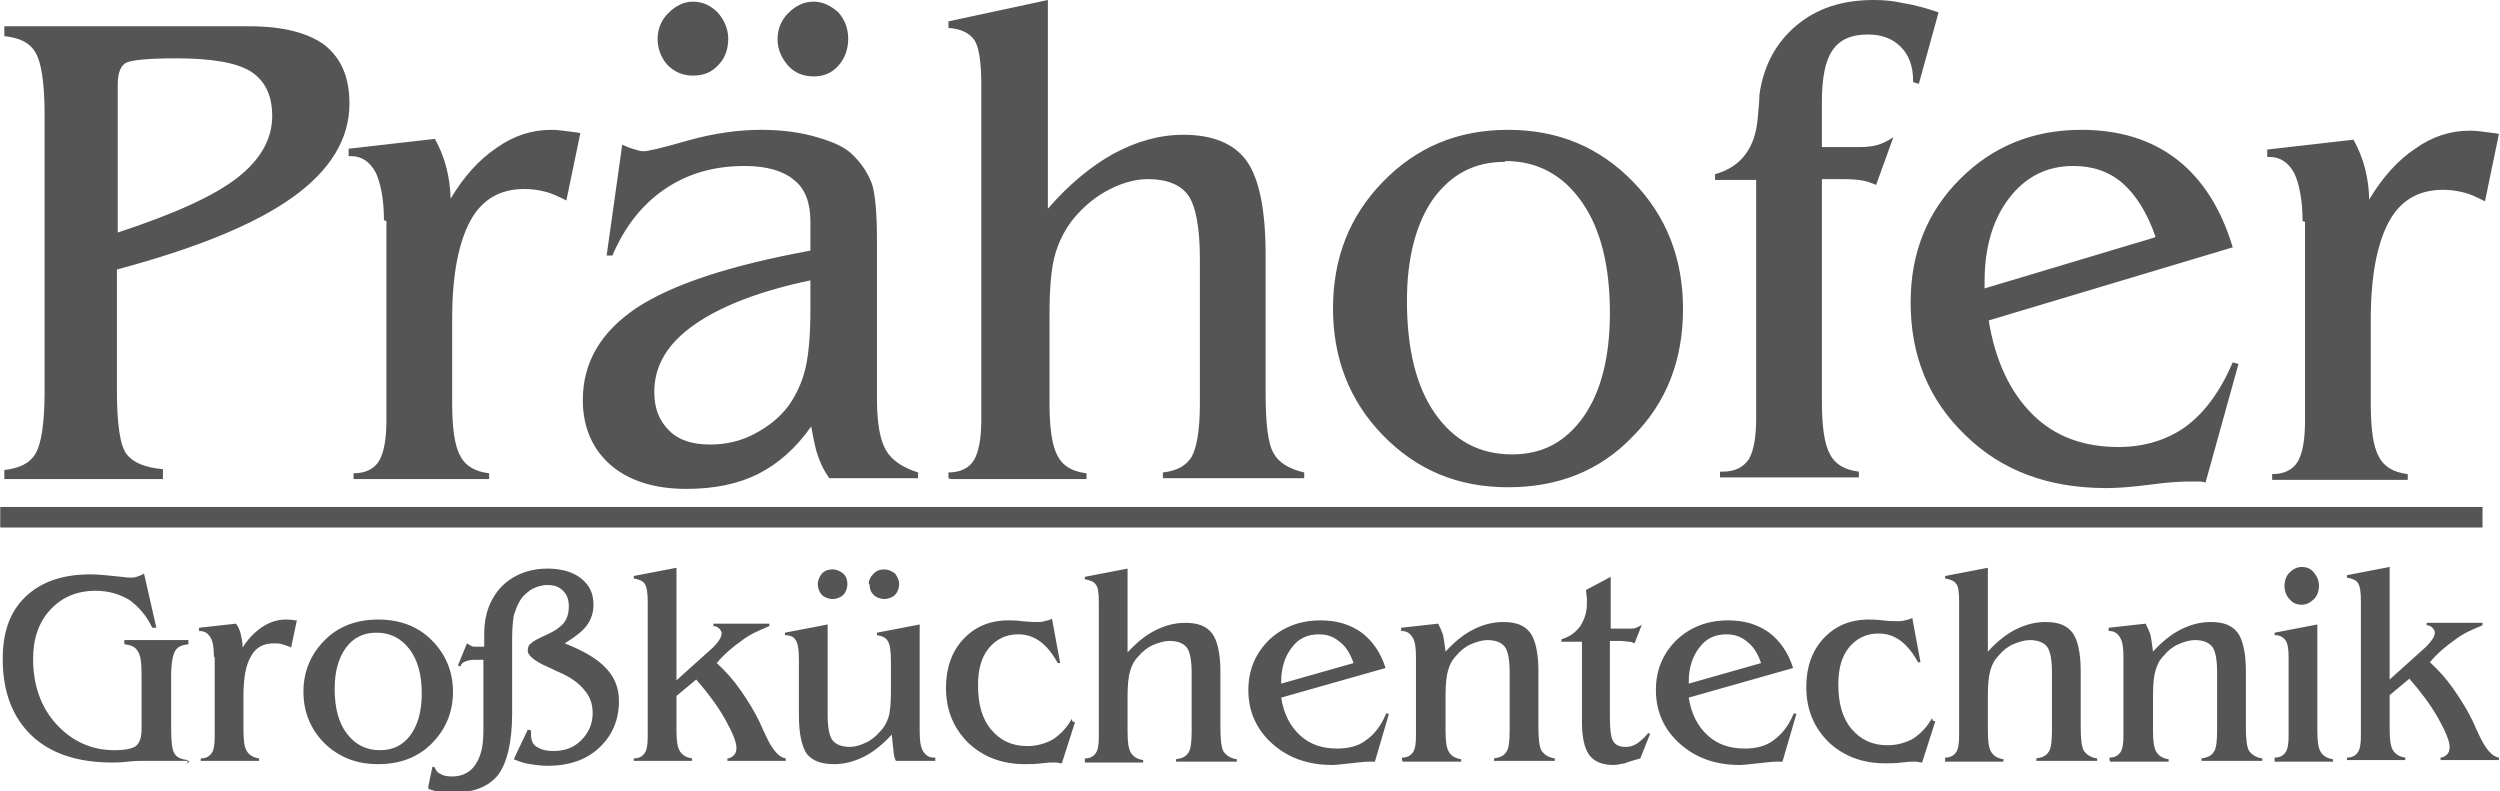
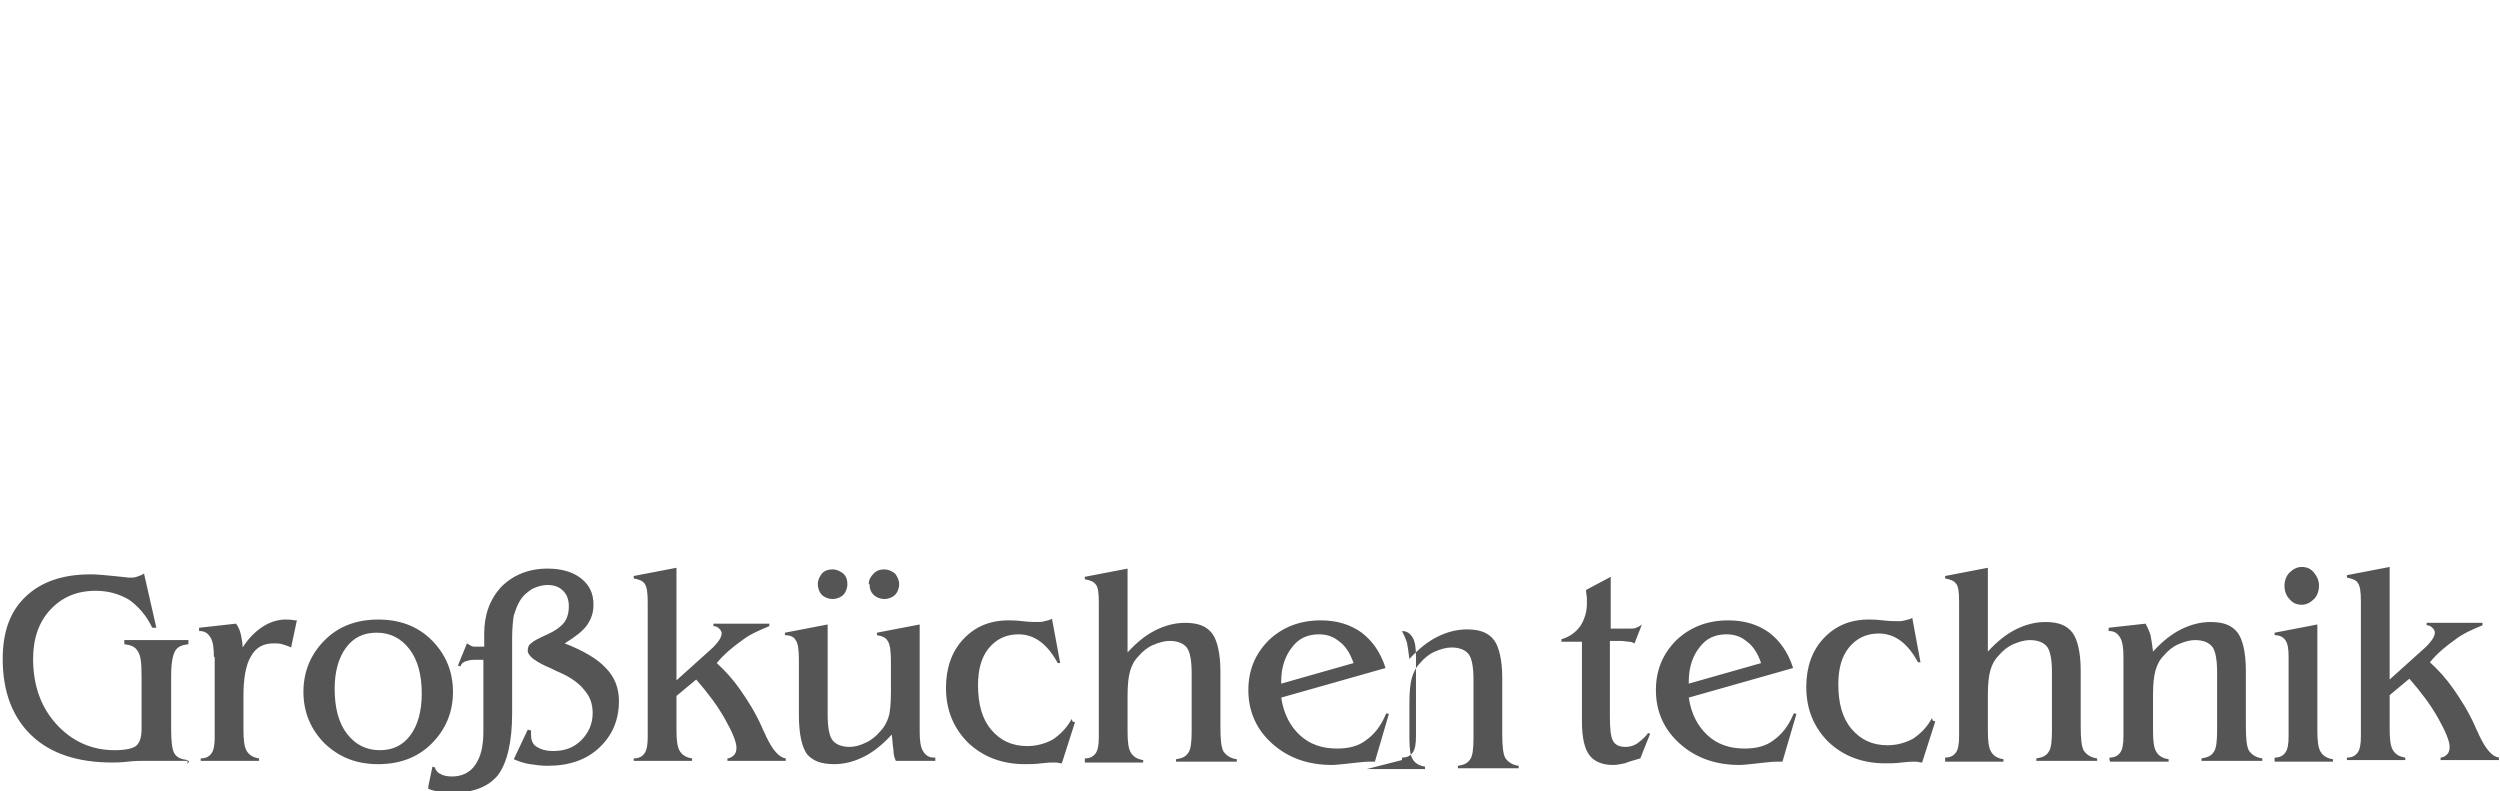
<svg xmlns="http://www.w3.org/2000/svg" xml:space="preserve" width="253.627mm" height="80.275mm" version="1.1" style="shape-rendering:geometricPrecision; text-rendering:geometricPrecision; image-rendering:optimizeQuality; fill-rule:evenodd; clip-rule:evenodd" viewBox="0 0 3042 963">
  <defs>
    <style type="text/css">
   
    .fil1 {fill:#555}
    .fil0 {fill:#555;fill-rule:nonzero}
   
  </style>
  </defs>
  <g id="Ebene_x0020_1">
    <g id="_1398767338752">
-       <path class="fil0" d="M143 283c70,-23 118,-45 146,-67 28,-22 42,-47 42,-75 0,-25 -9,-43 -26,-54 -18,-11 -48,-16 -91,-16 -33,0 -53,2 -60,5 -7,3 -11,12 -11,27l0 181zm55 288l0 12 -193 0 0 -11c18,-2 31,-8 38,-20 7,-12 11,-37 11,-76l0 -336c0,-39 -4,-64 -11,-76 -7,-12 -19,-18 -38,-20l0 -12 299 0c40,0 71,8 91,23 20,16 30,39 30,71 0,43 -23,81 -69,114 -46,33 -117,62 -214,88l0 147c0,42 4,68 12,78 8,10 22,16 44,18zm269 -303c0,-25 -4,-45 -10,-58 -7,-13 -17,-20 -30,-20l-3 0 0 -9 105 -12c6,11 11,23 14,35 3,12 5,25 5,38 16,-27 35,-48 56,-62 21,-15 43,-22 67,-22 6,0 15,1 29,3 3,0 4,1 6,1l-17 82c-10,-5 -18,-9 -27,-11 -8,-2 -16,-3 -24,-3 -30,0 -52,13 -66,39 -14,26 -22,65 -22,119l0 102c0,31 3,53 10,65 6,12 18,19 35,21l0 7 -165 0 0 -7c14,0 25,-5 31,-15 6,-10 9,-27 9,-50l0 -242zm653 314l-111 0c-5,-7 -10,-16 -13,-25 -4,-10 -6,-22 -9,-38 -19,27 -41,46 -65,58 -24,12 -53,18 -87,18 -39,0 -70,-10 -92,-29 -22,-19 -34,-46 -34,-79 0,-46 22,-83 65,-112 44,-29 114,-52 212,-70l0 -35c0,-23 -6,-40 -20,-51 -13,-11 -33,-17 -60,-17 -37,0 -69,9 -97,28 -28,19 -49,46 -64,81l-7 0 19 -135c6,3 12,5 16,6 5,2 9,2 11,2 4,0 22,-4 53,-13 32,-9 62,-13 89,-13 25,0 48,3 68,9 21,6 36,13 45,23 10,10 17,21 22,34 4,13 6,36 6,69l0 193c0,30 4,50 11,62 7,12 20,21 39,27l0 7zm-133 -241c-62,13 -109,31 -142,54 -33,23 -49,50 -49,82 0,20 6,35 18,47 12,12 29,17 50,17 19,0 37,-4 54,-13 17,-9 31,-20 42,-35 9,-13 16,-28 20,-45 4,-17 6,-41 6,-72l0 -35zm-41 -293c0,-12 4,-23 13,-32 9,-9 19,-14 31,-14 11,0 21,5 30,13 8,9 12,20 12,32 0,13 -4,24 -12,33 -8,9 -18,13 -30,13 -12,0 -23,-4 -31,-13 -8,-9 -13,-20 -13,-32zm-146 0c0,-12 4,-23 13,-32 9,-9 19,-14 30,-14 12,0 22,5 30,13 8,9 13,20 13,32 0,13 -4,24 -12,32 -8,9 -18,13 -31,13 -12,0 -22,-4 -31,-13 -8,-9 -12,-20 -12,-32zm354 534l0 -7c14,0 25,-5 31,-15 6,-10 9,-27 9,-50l0 -406c0,-29 -3,-48 -9,-56 -6,-8 -16,-13 -31,-14l0 -8 121 -26 0 254c26,-30 53,-52 80,-67 28,-15 56,-23 85,-23 36,0 62,11 77,32 15,21 23,59 23,114l0 168c0,38 3,63 10,74 6,11 19,19 37,23l0 7 -172 0 0 -7c17,-2 28,-8 35,-19 6,-11 10,-32 10,-64l0 -177c0,-38 -5,-64 -14,-77 -9,-13 -26,-20 -49,-20 -15,0 -30,4 -46,12 -16,8 -30,19 -43,34 -11,13 -19,28 -24,45 -5,17 -7,42 -7,75l0 106c0,31 3,53 10,65 6,12 18,19 35,21l0 7 -165 0zm468 -206c0,-62 20,-113 61,-155 41,-42 91,-63 152,-63 61,0 111,21 152,63 41,42 61,94 61,155 0,62 -20,114 -61,155 -40,42 -91,62 -152,62 -61,0 -111,-21 -152,-63 -41,-42 -61,-94 -61,-155zm209 -179c-37,0 -65,15 -87,45 -21,30 -32,72 -32,124 0,58 11,104 34,137 23,33 54,50 94,50 37,0 65,-15 87,-46 21,-30 32,-72 32,-126 0,-57 -11,-102 -34,-135 -23,-33 -54,-50 -93,-50zm306 22l-50 0 0 -7c32,-9 49,-32 52,-69 1,-12 2,-21 2,-28 5,-35 20,-63 45,-84 25,-21 56,-31 94,-31 12,0 24,1 37,4 13,2 27,6 42,11l-24 87 -7 -2 0 -2c0,-17 -5,-31 -15,-41 -10,-10 -23,-15 -40,-15 -20,0 -34,6 -43,19 -9,13 -13,34 -13,63l0 55 45 0c10,0 18,-1 24,-3 6,-2 12,-5 18,-9l-21 58c-5,-2 -10,-4 -15,-5 -5,-1 -13,-2 -24,-2l-27 0 0 270c0,31 3,53 10,65 6,12 18,19 35,21l0 7 -169 0 0 -7 3 0c15,0 25,-5 32,-15 6,-10 9,-27 9,-50l0 -290zm486 69c-10,-29 -24,-51 -40,-65 -16,-14 -36,-21 -60,-21 -32,0 -58,13 -78,39 -20,26 -30,60 -30,102l0 8 207 -62zm94 153l7 2 -40 144c-2,0 -5,-1 -7,-1 -2,0 -6,0 -12,0 -11,0 -28,1 -50,4 -23,3 -40,4 -52,4 -70,0 -127,-21 -171,-64 -45,-43 -67,-97 -67,-162 0,-60 20,-110 60,-150 40,-40 89,-60 148,-60 46,0 85,12 116,36 31,24 54,60 68,107l-297 89c8,49 26,87 53,114 27,27 62,40 105,40 32,0 60,-9 82,-25 23,-17 42,-43 57,-78zm85 -172c0,-25 -4,-45 -10,-58 -7,-13 -17,-20 -30,-20l-3 0 0 -9 105 -12c6,11 11,23 14,35 3,12 5,25 5,38 16,-27 35,-48 56,-62 21,-15 43,-22 67,-22 6,0 15,1 29,3 3,0 4,1 6,1l-17 82c-10,-5 -18,-9 -27,-11 -8,-2 -16,-3 -24,-3 -30,0 -52,13 -66,39 -14,26 -22,65 -22,119l0 102c0,31 3,53 10,65 6,12 18,19 35,21l0 7 -165 0 0 -7c14,0 25,-5 31,-15 6,-10 9,-27 9,-50l0 -242z" />
-       <path class="fil0" d="M230 926l-56 0c-4,0 -11,0 -19,1 -9,1 -15,1 -19,1 -42,0 -75,-11 -98,-33 -23,-22 -35,-53 -35,-93 0,-33 9,-58 28,-76 19,-18 45,-27 79,-27 8,0 18,1 28,2 11,1 17,2 20,2 3,0 5,0 8,-1 3,-1 6,-2 9,-4l15 66 -5 0c-7,-15 -17,-26 -28,-34 -12,-7 -25,-11 -41,-11 -23,0 -41,8 -55,23 -14,15 -21,35 -21,60 0,31 9,58 28,79 19,21 43,32 71,32 13,0 22,-2 26,-5 5,-4 7,-11 7,-21l0 -64c0,-16 -1,-26 -5,-31 -3,-5 -8,-7 -16,-8l0 -5 78 0 0 5c-8,1 -13,3 -16,8 -3,5 -5,15 -5,31l0 63c0,16 1,26 4,31 3,5 8,7 16,8l0 5zm30 -127c0,-10 -1,-18 -4,-23 -3,-5 -7,-8 -13,-8l-1 0 0 -4 45 -5c3,4 5,9 6,14 1,5 2,10 2,15 7,-11 15,-19 24,-25 9,-6 19,-9 28,-9 2,0 7,0 12,1 1,0 2,0 2,0l-7 33c-4,-2 -8,-3 -11,-4 -3,-1 -7,-1 -10,-1 -13,0 -22,5 -28,16 -6,10 -9,26 -9,48l0 41c0,13 1,21 4,26 3,5 8,8 15,9l0 3 -71 0 0 -3c6,0 10,-2 13,-6 3,-4 4,-11 4,-20l0 -97zm109 43c0,-25 9,-46 26,-63 17,-17 39,-25 65,-25 26,0 48,8 65,25 17,17 26,38 26,63 0,25 -9,46 -26,63 -17,17 -39,25 -65,25 -26,0 -47,-8 -65,-25 -17,-17 -26,-38 -26,-63zm89 -72c-16,0 -28,6 -37,18 -9,12 -14,29 -14,50 0,24 5,42 15,55 10,13 23,20 40,20 16,0 28,-6 37,-18 9,-12 14,-29 14,-51 0,-23 -5,-41 -15,-54 -10,-13 -23,-20 -40,-20zm63 187l5 -24 3 1c1,4 4,7 7,8 3,2 8,3 14,3 12,0 22,-5 28,-14 7,-10 10,-23 10,-41l0 -87c-1,0 -3,0 -6,0 -3,0 -4,0 -5,0 -5,0 -8,1 -11,2 -3,1 -5,3 -6,6l-3 -1 11 -27c2,1 3,2 5,3 2,1 3,1 5,1l11 0 0 -16c0,-23 7,-42 21,-57 14,-14 33,-22 56,-22 17,0 31,4 41,12 10,8 15,18 15,32 0,10 -3,18 -8,25 -5,7 -14,14 -27,22 23,9 40,19 50,30 11,11 16,25 16,40 0,23 -8,42 -24,57 -16,15 -37,22 -63,22 -7,0 -15,-1 -21,-2 -7,-1 -13,-3 -20,-6l17 -36 4 1c0,0 0,1 0,2 0,1 0,1 0,3 0,7 2,12 7,15 5,3 11,5 20,5 14,0 25,-4 34,-13 9,-9 14,-20 14,-33 0,-11 -3,-20 -10,-28 -6,-8 -17,-16 -31,-22 -3,-1 -8,-4 -13,-6 -16,-7 -25,-14 -25,-20 0,-4 1,-7 4,-9 3,-3 9,-6 20,-11 9,-4 16,-9 20,-14 4,-5 6,-12 6,-20 0,-8 -2,-14 -7,-19 -5,-5 -11,-7 -19,-7 -7,0 -13,2 -19,5 -6,4 -11,8 -15,15 -3,5 -5,11 -7,17 -1,6 -2,16 -2,28l0 11 0 80c0,35 -6,60 -17,75 -12,15 -31,22 -58,22 -4,0 -9,0 -13,-1 -4,-1 -9,-2 -14,-4zm302 -69c0,13 1,21 4,26 3,5 8,8 15,9l0 3 -71 0 0 -3c6,0 10,-2 13,-6 3,-4 4,-11 4,-20l0 -164c0,-12 -1,-19 -4,-23 -2,-3 -7,-5 -13,-6l0 -3 52 -10 0 137 40 -36c6,-5 10,-10 12,-13 2,-3 3,-6 3,-8 0,-2 -1,-4 -3,-6 -2,-2 -4,-3 -7,-3l0 -3 68 0 0 3c-12,5 -24,10 -34,18 -10,7 -21,16 -30,27 10,9 20,20 29,33 9,13 18,27 26,45 1,3 3,6 5,11 8,17 16,26 24,27l0 3 -71 0 0 -3c3,0 6,-2 8,-4 2,-2 3,-5 3,-9 0,-7 -5,-19 -14,-35 -9,-16 -21,-32 -35,-48l-24 20 0 41zm296 3c0,10 1,18 4,23 3,5 7,8 13,8l2 0 0 4 -48 0c-2,-4 -3,-9 -3,-14 -1,-5 -1,-11 -2,-18 -11,12 -22,21 -34,27 -12,6 -24,9 -36,9 -16,0 -26,-4 -33,-12 -6,-8 -10,-24 -10,-47l0 -67c0,-13 -1,-21 -4,-25 -2,-4 -7,-6 -13,-6l0 -3 52 -10 0 110c0,15 2,26 6,31 4,5 11,8 21,8 6,0 13,-2 19,-5 7,-3 13,-8 18,-14 5,-5 8,-11 10,-17 2,-6 3,-17 3,-31l0 -37c0,-12 -1,-21 -4,-25 -2,-4 -7,-6 -13,-7l0 -3 52 -10 0 131zm-62 -180c0,-5 2,-9 6,-13 4,-4 8,-5 13,-5 5,0 9,2 13,5 3,4 5,8 5,13 0,5 -2,10 -5,13 -3,3 -8,5 -13,5 -5,0 -10,-2 -13,-5 -4,-4 -5,-8 -5,-13zm-62 0c0,-5 2,-9 5,-13 4,-4 8,-5 13,-5 5,0 9,2 13,5 4,4 5,8 5,13 0,5 -2,10 -5,13 -3,3 -8,5 -13,5 -5,0 -10,-2 -13,-5 -3,-3 -5,-8 -5,-13zm310 167l3 1 -16 50c-3,0 -5,-1 -7,-1 -2,0 -3,0 -4,0 -2,0 -6,0 -14,1 -7,1 -14,1 -20,1 -28,0 -51,-9 -69,-26 -18,-18 -27,-40 -27,-67 0,-24 7,-44 21,-59 14,-15 32,-23 55,-23 3,0 9,0 17,1 8,1 15,1 19,1 2,0 5,0 8,-1 3,-1 6,-1 9,-3l10 54 -3 0c-6,-11 -13,-20 -21,-26 -8,-6 -17,-9 -27,-9 -15,0 -27,6 -36,17 -9,11 -13,26 -13,45 0,23 5,41 16,54 11,13 25,20 44,20 11,0 22,-3 31,-8 9,-6 17,-14 23,-25zm15 48l0 -3c6,0 10,-2 13,-6 3,-4 4,-11 4,-20l0 -164c0,-12 -1,-19 -4,-22 -2,-3 -7,-5 -13,-6l0 -3 52 -10 0 102c11,-12 22,-21 34,-27 12,-6 24,-9 36,-9 16,0 26,4 33,13 6,8 10,24 10,46l0 68c0,15 1,25 4,30 3,4 8,8 16,9l0 3 -74 0 0 -3c7,-1 12,-3 15,-8 3,-4 4,-13 4,-26l0 -71c0,-15 -2,-26 -6,-31 -4,-5 -11,-8 -21,-8 -6,0 -13,2 -20,5 -7,3 -13,8 -18,14 -5,5 -8,11 -10,18 -2,7 -3,17 -3,30l0 43c0,13 1,21 4,26 3,5 8,8 15,9l0 3 -71 0zm327 -119c-4,-12 -10,-21 -17,-26 -7,-6 -15,-9 -25,-9 -14,0 -25,5 -33,16 -8,10 -13,24 -13,41l0 3 88 -25zm40 61l3 1 -17 58c-1,0 -2,0 -3,0 -1,0 -3,0 -5,0 -5,0 -12,1 -22,2 -10,1 -17,2 -22,2 -30,0 -54,-9 -73,-26 -19,-17 -29,-39 -29,-65 0,-24 8,-44 25,-61 17,-16 38,-24 63,-24 20,0 36,5 50,15 13,10 23,24 29,43l-127 36c3,20 11,35 23,46 12,11 27,16 45,16 14,0 26,-3 35,-10 10,-7 18,-17 24,-31zm19 57l0 -3c6,0 10,-2 13,-6 3,-4 4,-11 4,-20l0 -97c0,-10 -1,-18 -4,-23 -3,-5 -7,-8 -13,-8l-1 0 0 -4 45 -5c2,4 4,8 6,14 1,5 2,12 3,20 11,-12 22,-21 34,-27 12,-6 24,-9 36,-9 16,0 26,4 33,13 6,8 10,24 10,46l0 68c0,15 1,25 4,30 3,4 8,8 16,9l0 3 -74 0 0 -3c7,-1 12,-3 15,-8 3,-4 4,-13 4,-26l0 -71c0,-15 -2,-26 -6,-31 -4,-5 -11,-8 -21,-8 -6,0 -13,2 -20,5 -7,3 -13,8 -18,14 -5,5 -8,11 -10,18 -2,7 -3,17 -3,30l0 43c0,13 1,21 4,26 3,5 8,8 15,9l0 3 -71 0zm299 -33l3 1 -12 30c-7,2 -14,4 -19,6 -5,1 -10,2 -14,2 -13,0 -23,-4 -29,-12 -6,-8 -9,-22 -9,-40l0 -98 -25 0 0 -3c10,-3 17,-8 23,-16 5,-8 8,-17 8,-27 0,-2 0,-4 0,-7 0,-2 -1,-6 -1,-10l30 -16 0 63 24 0c2,0 5,0 7,-1 2,-1 5,-2 7,-4l-9 23c-2,-1 -4,-2 -7,-2 -2,0 -6,-1 -10,-1l-13 0 0 92c0,15 1,25 4,30 3,5 8,7 15,7 5,0 9,-1 14,-4 4,-3 9,-7 13,-12zm138 -85c-4,-12 -10,-21 -17,-26 -7,-6 -15,-9 -25,-9 -14,0 -25,5 -33,16 -8,10 -13,24 -13,41l0 3 88 -25zm40 61l3 1 -17 58c-1,0 -2,0 -3,0 -1,0 -3,0 -5,0 -5,0 -12,1 -22,2 -10,1 -17,2 -22,2 -30,0 -54,-9 -73,-26 -19,-17 -29,-39 -29,-65 0,-24 8,-44 25,-61 17,-16 38,-24 63,-24 20,0 36,5 50,15 13,10 23,24 29,43l-127 36c3,20 11,35 23,46 12,11 27,16 45,16 14,0 26,-3 35,-10 10,-7 18,-17 24,-31zm169 9l3 1 -16 50c-3,0 -5,-1 -7,-1 -2,0 -3,0 -4,0 -2,0 -6,0 -14,1 -7,1 -14,1 -20,1 -28,0 -51,-9 -69,-26 -18,-18 -27,-40 -27,-67 0,-24 7,-44 21,-59 14,-15 32,-23 55,-23 3,0 9,0 17,1 8,1 15,1 19,1 2,0 5,0 8,-1 3,-1 6,-1 9,-3l10 54 -3 0c-6,-11 -13,-20 -21,-26 -8,-6 -17,-9 -27,-9 -15,0 -27,6 -36,17 -9,11 -13,26 -13,45 0,23 5,41 16,54 11,13 25,20 44,20 11,0 22,-3 31,-8 9,-6 17,-14 23,-25zm15 48l0 -3c6,0 10,-2 13,-6 3,-4 4,-11 4,-20l0 -164c0,-12 -1,-19 -4,-22 -2,-3 -7,-5 -13,-6l0 -3 52 -10 0 102c11,-12 22,-21 34,-27 12,-6 24,-9 36,-9 16,0 26,4 33,13 6,8 10,24 10,46l0 68c0,15 1,25 4,30 3,4 8,8 16,9l0 3 -74 0 0 -3c7,-1 12,-3 15,-8 3,-4 4,-13 4,-26l0 -71c0,-15 -2,-26 -6,-31 -4,-5 -11,-8 -21,-8 -6,0 -13,2 -20,5 -7,3 -13,8 -18,14 -5,5 -8,11 -10,18 -2,7 -3,17 -3,30l0 43c0,13 1,21 4,26 3,5 8,8 15,9l0 3 -71 0zm200 0l0 -3c6,0 10,-2 13,-6 3,-4 4,-11 4,-20l0 -97c0,-10 -1,-18 -4,-23 -3,-5 -7,-8 -13,-8l-1 0 0 -4 45 -5c2,4 4,8 6,14 1,5 2,12 3,20 11,-12 22,-21 34,-27 12,-6 24,-9 36,-9 16,0 26,4 33,13 6,8 10,24 10,46l0 68c0,15 1,25 4,30 3,4 8,8 16,9l0 3 -74 0 0 -3c7,-1 12,-3 15,-8 3,-4 4,-13 4,-26l0 -71c0,-15 -2,-26 -6,-31 -4,-5 -11,-8 -21,-8 -6,0 -13,2 -20,5 -7,3 -13,8 -18,14 -5,5 -8,11 -10,18 -2,7 -3,17 -3,30l0 43c0,13 1,21 4,26 3,5 8,8 15,9l0 3 -71 0zm234 -235c6,0 11,2 15,7 4,5 6,10 6,16 0,6 -2,12 -6,16 -4,4 -9,7 -15,7 -6,0 -11,-2 -15,-7 -4,-4 -6,-10 -6,-16 0,-6 2,-12 6,-16 4,-4 9,-7 15,-7zm-33 235l0 -3c6,0 10,-2 13,-6 3,-4 4,-11 4,-20l0 -97c0,-9 -1,-16 -4,-20 -3,-4 -7,-6 -13,-6l0 -3 52 -10 0 129c0,13 1,21 4,26 3,5 8,8 15,9l0 3 -71 0zm140 -38c0,13 1,21 4,26 3,5 8,8 15,9l0 3 -71 0 0 -3c6,0 10,-2 13,-6 3,-4 4,-11 4,-20l0 -164c0,-12 -1,-19 -4,-23 -2,-3 -7,-5 -13,-6l0 -3 52 -10 0 137 40 -36c6,-5 10,-10 12,-13 2,-3 3,-6 3,-8 0,-2 -1,-4 -3,-6 -2,-2 -4,-3 -7,-3l0 -3 68 0 0 3c-12,5 -24,10 -34,18 -10,7 -21,16 -30,27 10,9 20,20 29,33 9,13 18,27 26,45 1,3 3,6 5,11 8,17 16,26 24,27l0 3 -71 0 0 -3c3,0 6,-2 8,-4 2,-2 3,-5 3,-9 0,-7 -5,-19 -14,-35 -9,-16 -21,-32 -35,-48l-24 20 0 41z" />
-       <polygon class="fil1" points="0,617 3021,617 3021,642 0,642 " />
+       <path class="fil0" d="M230 926l-56 0c-4,0 -11,0 -19,1 -9,1 -15,1 -19,1 -42,0 -75,-11 -98,-33 -23,-22 -35,-53 -35,-93 0,-33 9,-58 28,-76 19,-18 45,-27 79,-27 8,0 18,1 28,2 11,1 17,2 20,2 3,0 5,0 8,-1 3,-1 6,-2 9,-4l15 66 -5 0c-7,-15 -17,-26 -28,-34 -12,-7 -25,-11 -41,-11 -23,0 -41,8 -55,23 -14,15 -21,35 -21,60 0,31 9,58 28,79 19,21 43,32 71,32 13,0 22,-2 26,-5 5,-4 7,-11 7,-21l0 -64c0,-16 -1,-26 -5,-31 -3,-5 -8,-7 -16,-8l0 -5 78 0 0 5c-8,1 -13,3 -16,8 -3,5 -5,15 -5,31l0 63c0,16 1,26 4,31 3,5 8,7 16,8l0 5zm30 -127c0,-10 -1,-18 -4,-23 -3,-5 -7,-8 -13,-8l-1 0 0 -4 45 -5c3,4 5,9 6,14 1,5 2,10 2,15 7,-11 15,-19 24,-25 9,-6 19,-9 28,-9 2,0 7,0 12,1 1,0 2,0 2,0l-7 33c-4,-2 -8,-3 -11,-4 -3,-1 -7,-1 -10,-1 -13,0 -22,5 -28,16 -6,10 -9,26 -9,48l0 41c0,13 1,21 4,26 3,5 8,8 15,9l0 3 -71 0 0 -3c6,0 10,-2 13,-6 3,-4 4,-11 4,-20l0 -97zm109 43c0,-25 9,-46 26,-63 17,-17 39,-25 65,-25 26,0 48,8 65,25 17,17 26,38 26,63 0,25 -9,46 -26,63 -17,17 -39,25 -65,25 -26,0 -47,-8 -65,-25 -17,-17 -26,-38 -26,-63zm89 -72c-16,0 -28,6 -37,18 -9,12 -14,29 -14,50 0,24 5,42 15,55 10,13 23,20 40,20 16,0 28,-6 37,-18 9,-12 14,-29 14,-51 0,-23 -5,-41 -15,-54 -10,-13 -23,-20 -40,-20zm63 187l5 -24 3 1c1,4 4,7 7,8 3,2 8,3 14,3 12,0 22,-5 28,-14 7,-10 10,-23 10,-41l0 -87c-1,0 -3,0 -6,0 -3,0 -4,0 -5,0 -5,0 -8,1 -11,2 -3,1 -5,3 -6,6l-3 -1 11 -27c2,1 3,2 5,3 2,1 3,1 5,1l11 0 0 -16c0,-23 7,-42 21,-57 14,-14 33,-22 56,-22 17,0 31,4 41,12 10,8 15,18 15,32 0,10 -3,18 -8,25 -5,7 -14,14 -27,22 23,9 40,19 50,30 11,11 16,25 16,40 0,23 -8,42 -24,57 -16,15 -37,22 -63,22 -7,0 -15,-1 -21,-2 -7,-1 -13,-3 -20,-6l17 -36 4 1c0,0 0,1 0,2 0,1 0,1 0,3 0,7 2,12 7,15 5,3 11,5 20,5 14,0 25,-4 34,-13 9,-9 14,-20 14,-33 0,-11 -3,-20 -10,-28 -6,-8 -17,-16 -31,-22 -3,-1 -8,-4 -13,-6 -16,-7 -25,-14 -25,-20 0,-4 1,-7 4,-9 3,-3 9,-6 20,-11 9,-4 16,-9 20,-14 4,-5 6,-12 6,-20 0,-8 -2,-14 -7,-19 -5,-5 -11,-7 -19,-7 -7,0 -13,2 -19,5 -6,4 -11,8 -15,15 -3,5 -5,11 -7,17 -1,6 -2,16 -2,28l0 11 0 80c0,35 -6,60 -17,75 -12,15 -31,22 -58,22 -4,0 -9,0 -13,-1 -4,-1 -9,-2 -14,-4zm302 -69c0,13 1,21 4,26 3,5 8,8 15,9l0 3 -71 0 0 -3c6,0 10,-2 13,-6 3,-4 4,-11 4,-20l0 -164c0,-12 -1,-19 -4,-23 -2,-3 -7,-5 -13,-6l0 -3 52 -10 0 137 40 -36c6,-5 10,-10 12,-13 2,-3 3,-6 3,-8 0,-2 -1,-4 -3,-6 -2,-2 -4,-3 -7,-3l0 -3 68 0 0 3c-12,5 -24,10 -34,18 -10,7 -21,16 -30,27 10,9 20,20 29,33 9,13 18,27 26,45 1,3 3,6 5,11 8,17 16,26 24,27l0 3 -71 0 0 -3c3,0 6,-2 8,-4 2,-2 3,-5 3,-9 0,-7 -5,-19 -14,-35 -9,-16 -21,-32 -35,-48l-24 20 0 41zm296 3c0,10 1,18 4,23 3,5 7,8 13,8l2 0 0 4 -48 0c-2,-4 -3,-9 -3,-14 -1,-5 -1,-11 -2,-18 -11,12 -22,21 -34,27 -12,6 -24,9 -36,9 -16,0 -26,-4 -33,-12 -6,-8 -10,-24 -10,-47l0 -67c0,-13 -1,-21 -4,-25 -2,-4 -7,-6 -13,-6l0 -3 52 -10 0 110c0,15 2,26 6,31 4,5 11,8 21,8 6,0 13,-2 19,-5 7,-3 13,-8 18,-14 5,-5 8,-11 10,-17 2,-6 3,-17 3,-31l0 -37c0,-12 -1,-21 -4,-25 -2,-4 -7,-6 -13,-7l0 -3 52 -10 0 131zm-62 -180c0,-5 2,-9 6,-13 4,-4 8,-5 13,-5 5,0 9,2 13,5 3,4 5,8 5,13 0,5 -2,10 -5,13 -3,3 -8,5 -13,5 -5,0 -10,-2 -13,-5 -4,-4 -5,-8 -5,-13zm-62 0c0,-5 2,-9 5,-13 4,-4 8,-5 13,-5 5,0 9,2 13,5 4,4 5,8 5,13 0,5 -2,10 -5,13 -3,3 -8,5 -13,5 -5,0 -10,-2 -13,-5 -3,-3 -5,-8 -5,-13zm310 167l3 1 -16 50c-3,0 -5,-1 -7,-1 -2,0 -3,0 -4,0 -2,0 -6,0 -14,1 -7,1 -14,1 -20,1 -28,0 -51,-9 -69,-26 -18,-18 -27,-40 -27,-67 0,-24 7,-44 21,-59 14,-15 32,-23 55,-23 3,0 9,0 17,1 8,1 15,1 19,1 2,0 5,0 8,-1 3,-1 6,-1 9,-3l10 54 -3 0c-6,-11 -13,-20 -21,-26 -8,-6 -17,-9 -27,-9 -15,0 -27,6 -36,17 -9,11 -13,26 -13,45 0,23 5,41 16,54 11,13 25,20 44,20 11,0 22,-3 31,-8 9,-6 17,-14 23,-25zm15 48l0 -3c6,0 10,-2 13,-6 3,-4 4,-11 4,-20l0 -164c0,-12 -1,-19 -4,-22 -2,-3 -7,-5 -13,-6l0 -3 52 -10 0 102c11,-12 22,-21 34,-27 12,-6 24,-9 36,-9 16,0 26,4 33,13 6,8 10,24 10,46l0 68c0,15 1,25 4,30 3,4 8,8 16,9l0 3 -74 0 0 -3c7,-1 12,-3 15,-8 3,-4 4,-13 4,-26l0 -71c0,-15 -2,-26 -6,-31 -4,-5 -11,-8 -21,-8 -6,0 -13,2 -20,5 -7,3 -13,8 -18,14 -5,5 -8,11 -10,18 -2,7 -3,17 -3,30l0 43c0,13 1,21 4,26 3,5 8,8 15,9l0 3 -71 0zm327 -119c-4,-12 -10,-21 -17,-26 -7,-6 -15,-9 -25,-9 -14,0 -25,5 -33,16 -8,10 -13,24 -13,41l0 3 88 -25zm40 61l3 1 -17 58c-1,0 -2,0 -3,0 -1,0 -3,0 -5,0 -5,0 -12,1 -22,2 -10,1 -17,2 -22,2 -30,0 -54,-9 -73,-26 -19,-17 -29,-39 -29,-65 0,-24 8,-44 25,-61 17,-16 38,-24 63,-24 20,0 36,5 50,15 13,10 23,24 29,43l-127 36c3,20 11,35 23,46 12,11 27,16 45,16 14,0 26,-3 35,-10 10,-7 18,-17 24,-31zm19 57l0 -3c6,0 10,-2 13,-6 3,-4 4,-11 4,-20l0 -97c0,-10 -1,-18 -4,-23 -3,-5 -7,-8 -13,-8c2,4 4,8 6,14 1,5 2,12 3,20 11,-12 22,-21 34,-27 12,-6 24,-9 36,-9 16,0 26,4 33,13 6,8 10,24 10,46l0 68c0,15 1,25 4,30 3,4 8,8 16,9l0 3 -74 0 0 -3c7,-1 12,-3 15,-8 3,-4 4,-13 4,-26l0 -71c0,-15 -2,-26 -6,-31 -4,-5 -11,-8 -21,-8 -6,0 -13,2 -20,5 -7,3 -13,8 -18,14 -5,5 -8,11 -10,18 -2,7 -3,17 -3,30l0 43c0,13 1,21 4,26 3,5 8,8 15,9l0 3 -71 0zm299 -33l3 1 -12 30c-7,2 -14,4 -19,6 -5,1 -10,2 -14,2 -13,0 -23,-4 -29,-12 -6,-8 -9,-22 -9,-40l0 -98 -25 0 0 -3c10,-3 17,-8 23,-16 5,-8 8,-17 8,-27 0,-2 0,-4 0,-7 0,-2 -1,-6 -1,-10l30 -16 0 63 24 0c2,0 5,0 7,-1 2,-1 5,-2 7,-4l-9 23c-2,-1 -4,-2 -7,-2 -2,0 -6,-1 -10,-1l-13 0 0 92c0,15 1,25 4,30 3,5 8,7 15,7 5,0 9,-1 14,-4 4,-3 9,-7 13,-12zm138 -85c-4,-12 -10,-21 -17,-26 -7,-6 -15,-9 -25,-9 -14,0 -25,5 -33,16 -8,10 -13,24 -13,41l0 3 88 -25zm40 61l3 1 -17 58c-1,0 -2,0 -3,0 -1,0 -3,0 -5,0 -5,0 -12,1 -22,2 -10,1 -17,2 -22,2 -30,0 -54,-9 -73,-26 -19,-17 -29,-39 -29,-65 0,-24 8,-44 25,-61 17,-16 38,-24 63,-24 20,0 36,5 50,15 13,10 23,24 29,43l-127 36c3,20 11,35 23,46 12,11 27,16 45,16 14,0 26,-3 35,-10 10,-7 18,-17 24,-31zm169 9l3 1 -16 50c-3,0 -5,-1 -7,-1 -2,0 -3,0 -4,0 -2,0 -6,0 -14,1 -7,1 -14,1 -20,1 -28,0 -51,-9 -69,-26 -18,-18 -27,-40 -27,-67 0,-24 7,-44 21,-59 14,-15 32,-23 55,-23 3,0 9,0 17,1 8,1 15,1 19,1 2,0 5,0 8,-1 3,-1 6,-1 9,-3l10 54 -3 0c-6,-11 -13,-20 -21,-26 -8,-6 -17,-9 -27,-9 -15,0 -27,6 -36,17 -9,11 -13,26 -13,45 0,23 5,41 16,54 11,13 25,20 44,20 11,0 22,-3 31,-8 9,-6 17,-14 23,-25zm15 48l0 -3c6,0 10,-2 13,-6 3,-4 4,-11 4,-20l0 -164c0,-12 -1,-19 -4,-22 -2,-3 -7,-5 -13,-6l0 -3 52 -10 0 102c11,-12 22,-21 34,-27 12,-6 24,-9 36,-9 16,0 26,4 33,13 6,8 10,24 10,46l0 68c0,15 1,25 4,30 3,4 8,8 16,9l0 3 -74 0 0 -3c7,-1 12,-3 15,-8 3,-4 4,-13 4,-26l0 -71c0,-15 -2,-26 -6,-31 -4,-5 -11,-8 -21,-8 -6,0 -13,2 -20,5 -7,3 -13,8 -18,14 -5,5 -8,11 -10,18 -2,7 -3,17 -3,30l0 43c0,13 1,21 4,26 3,5 8,8 15,9l0 3 -71 0zm200 0l0 -3c6,0 10,-2 13,-6 3,-4 4,-11 4,-20l0 -97c0,-10 -1,-18 -4,-23 -3,-5 -7,-8 -13,-8l-1 0 0 -4 45 -5c2,4 4,8 6,14 1,5 2,12 3,20 11,-12 22,-21 34,-27 12,-6 24,-9 36,-9 16,0 26,4 33,13 6,8 10,24 10,46l0 68c0,15 1,25 4,30 3,4 8,8 16,9l0 3 -74 0 0 -3c7,-1 12,-3 15,-8 3,-4 4,-13 4,-26l0 -71c0,-15 -2,-26 -6,-31 -4,-5 -11,-8 -21,-8 -6,0 -13,2 -20,5 -7,3 -13,8 -18,14 -5,5 -8,11 -10,18 -2,7 -3,17 -3,30l0 43c0,13 1,21 4,26 3,5 8,8 15,9l0 3 -71 0zm234 -235c6,0 11,2 15,7 4,5 6,10 6,16 0,6 -2,12 -6,16 -4,4 -9,7 -15,7 -6,0 -11,-2 -15,-7 -4,-4 -6,-10 -6,-16 0,-6 2,-12 6,-16 4,-4 9,-7 15,-7zm-33 235l0 -3c6,0 10,-2 13,-6 3,-4 4,-11 4,-20l0 -97c0,-9 -1,-16 -4,-20 -3,-4 -7,-6 -13,-6l0 -3 52 -10 0 129c0,13 1,21 4,26 3,5 8,8 15,9l0 3 -71 0zm140 -38c0,13 1,21 4,26 3,5 8,8 15,9l0 3 -71 0 0 -3c6,0 10,-2 13,-6 3,-4 4,-11 4,-20l0 -164c0,-12 -1,-19 -4,-23 -2,-3 -7,-5 -13,-6l0 -3 52 -10 0 137 40 -36c6,-5 10,-10 12,-13 2,-3 3,-6 3,-8 0,-2 -1,-4 -3,-6 -2,-2 -4,-3 -7,-3l0 -3 68 0 0 3c-12,5 -24,10 -34,18 -10,7 -21,16 -30,27 10,9 20,20 29,33 9,13 18,27 26,45 1,3 3,6 5,11 8,17 16,26 24,27l0 3 -71 0 0 -3c3,0 6,-2 8,-4 2,-2 3,-5 3,-9 0,-7 -5,-19 -14,-35 -9,-16 -21,-32 -35,-48l-24 20 0 41z" />
    </g>
  </g>
</svg>